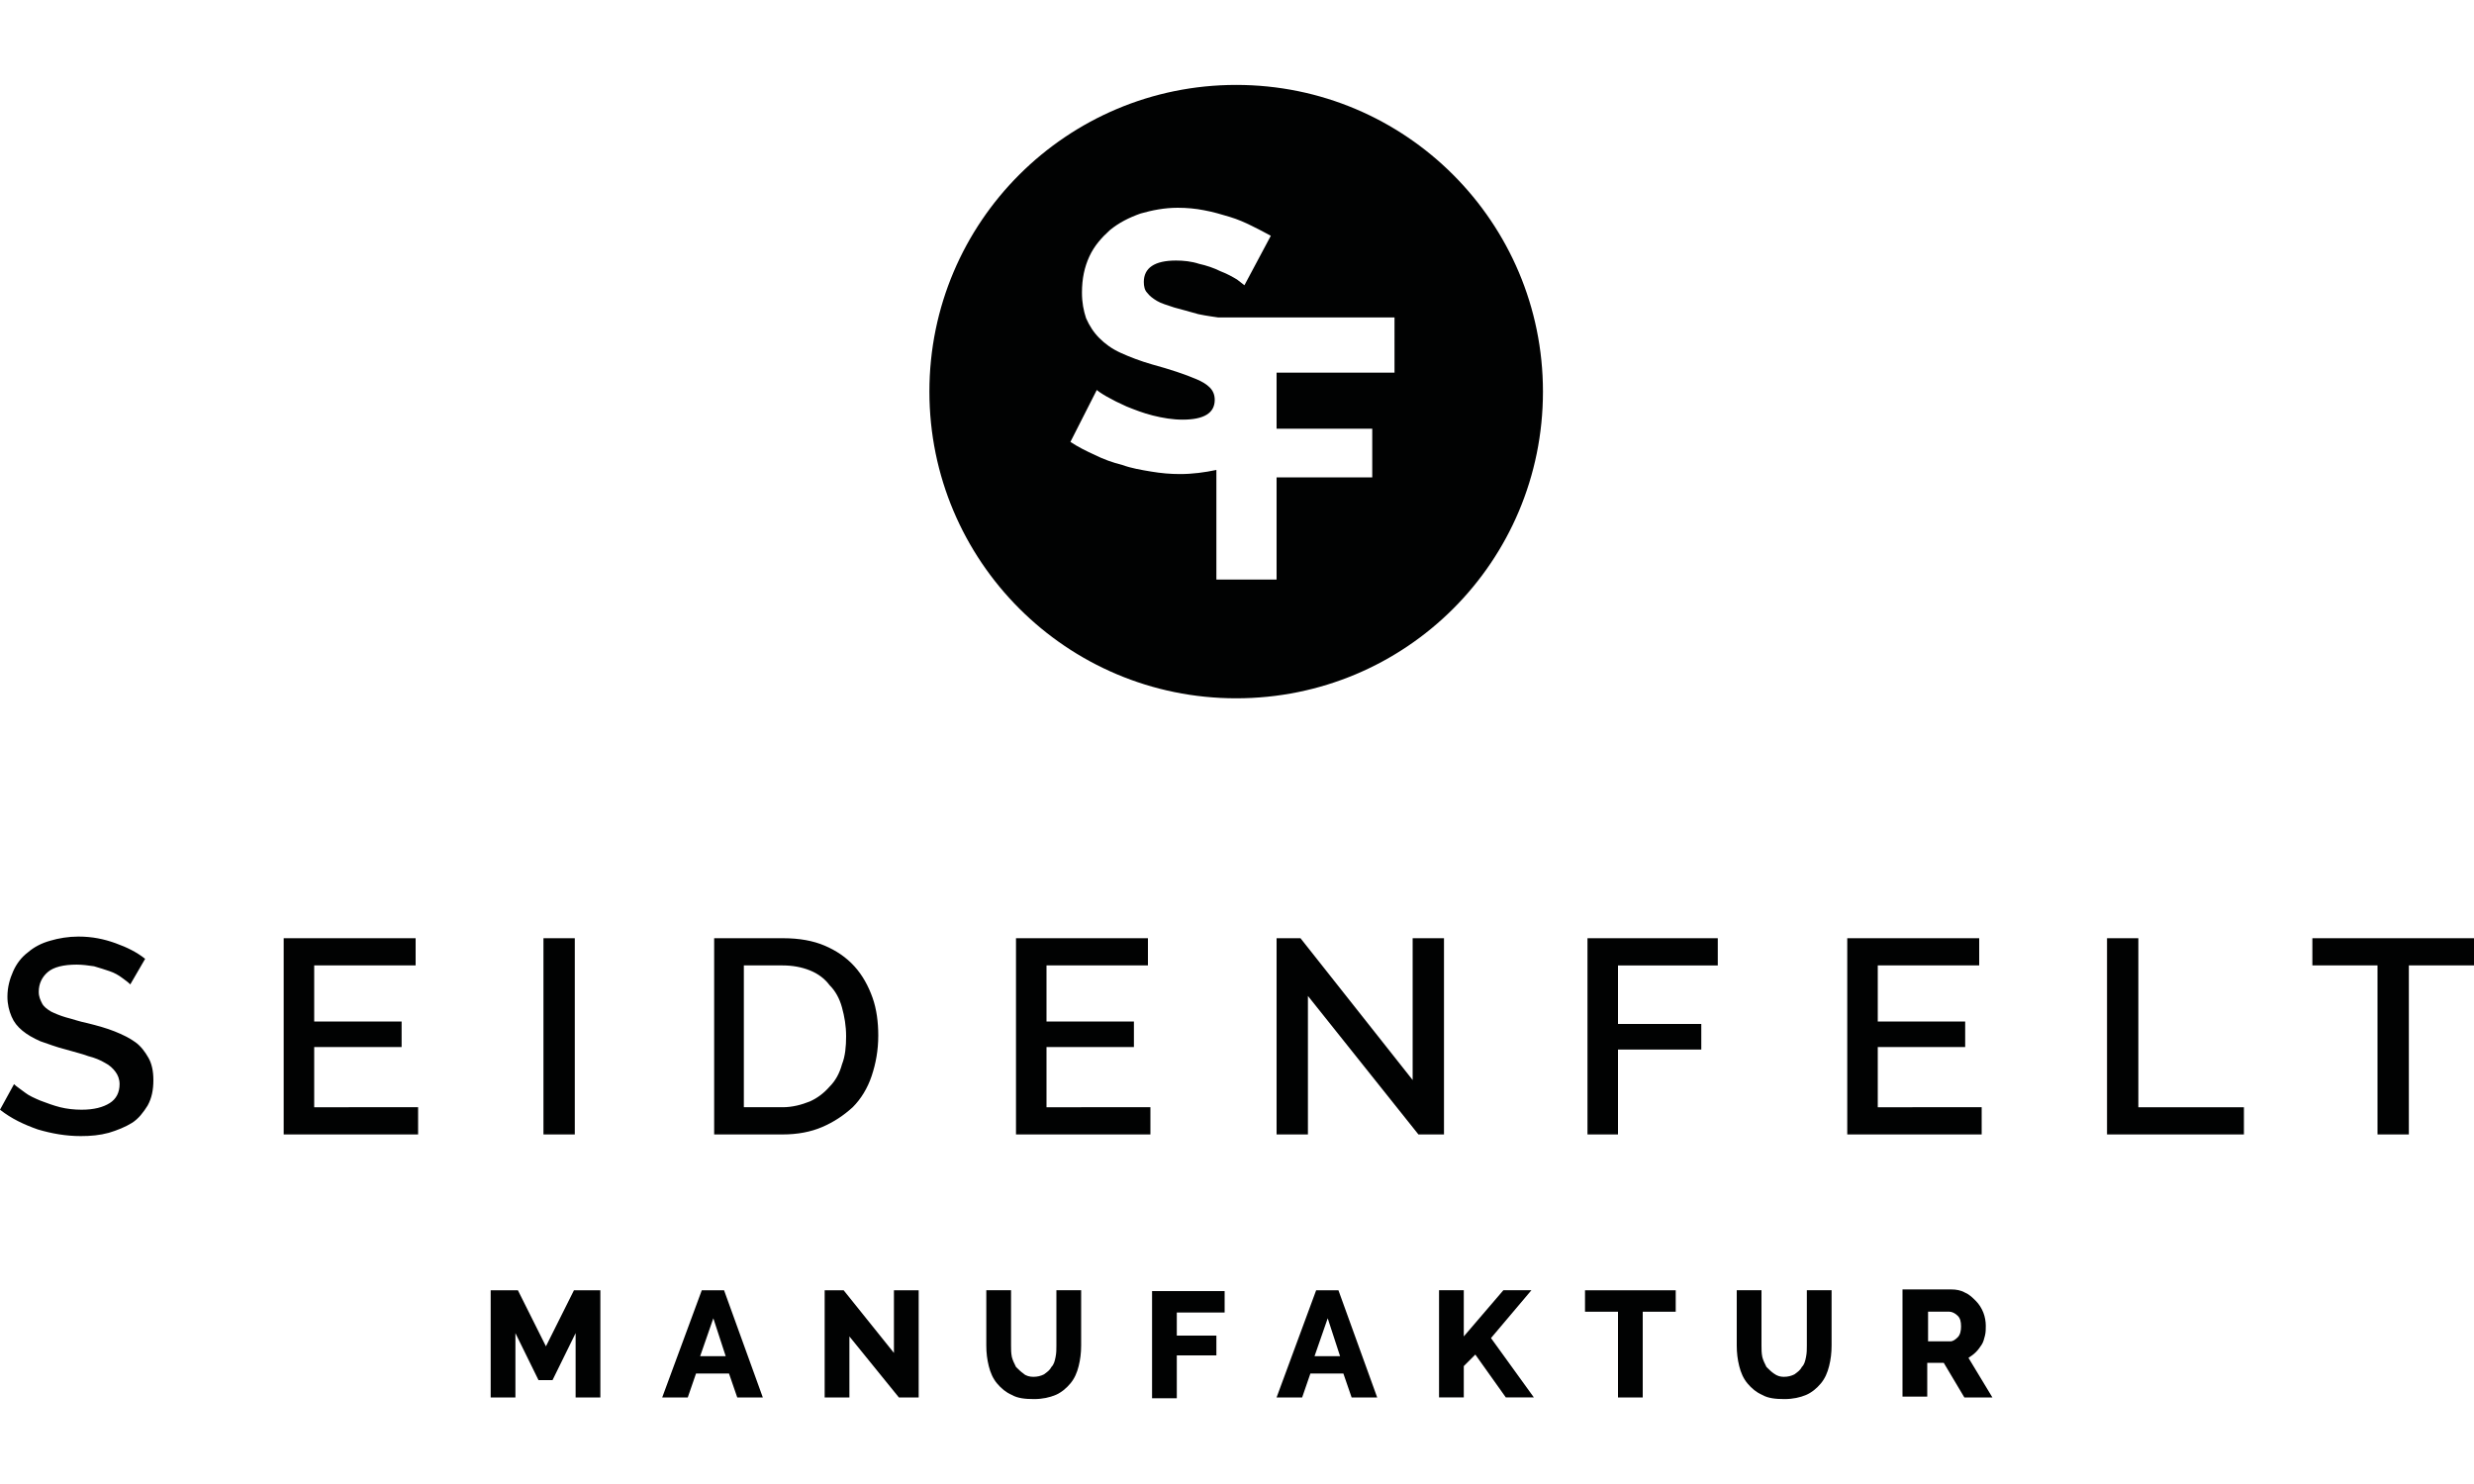
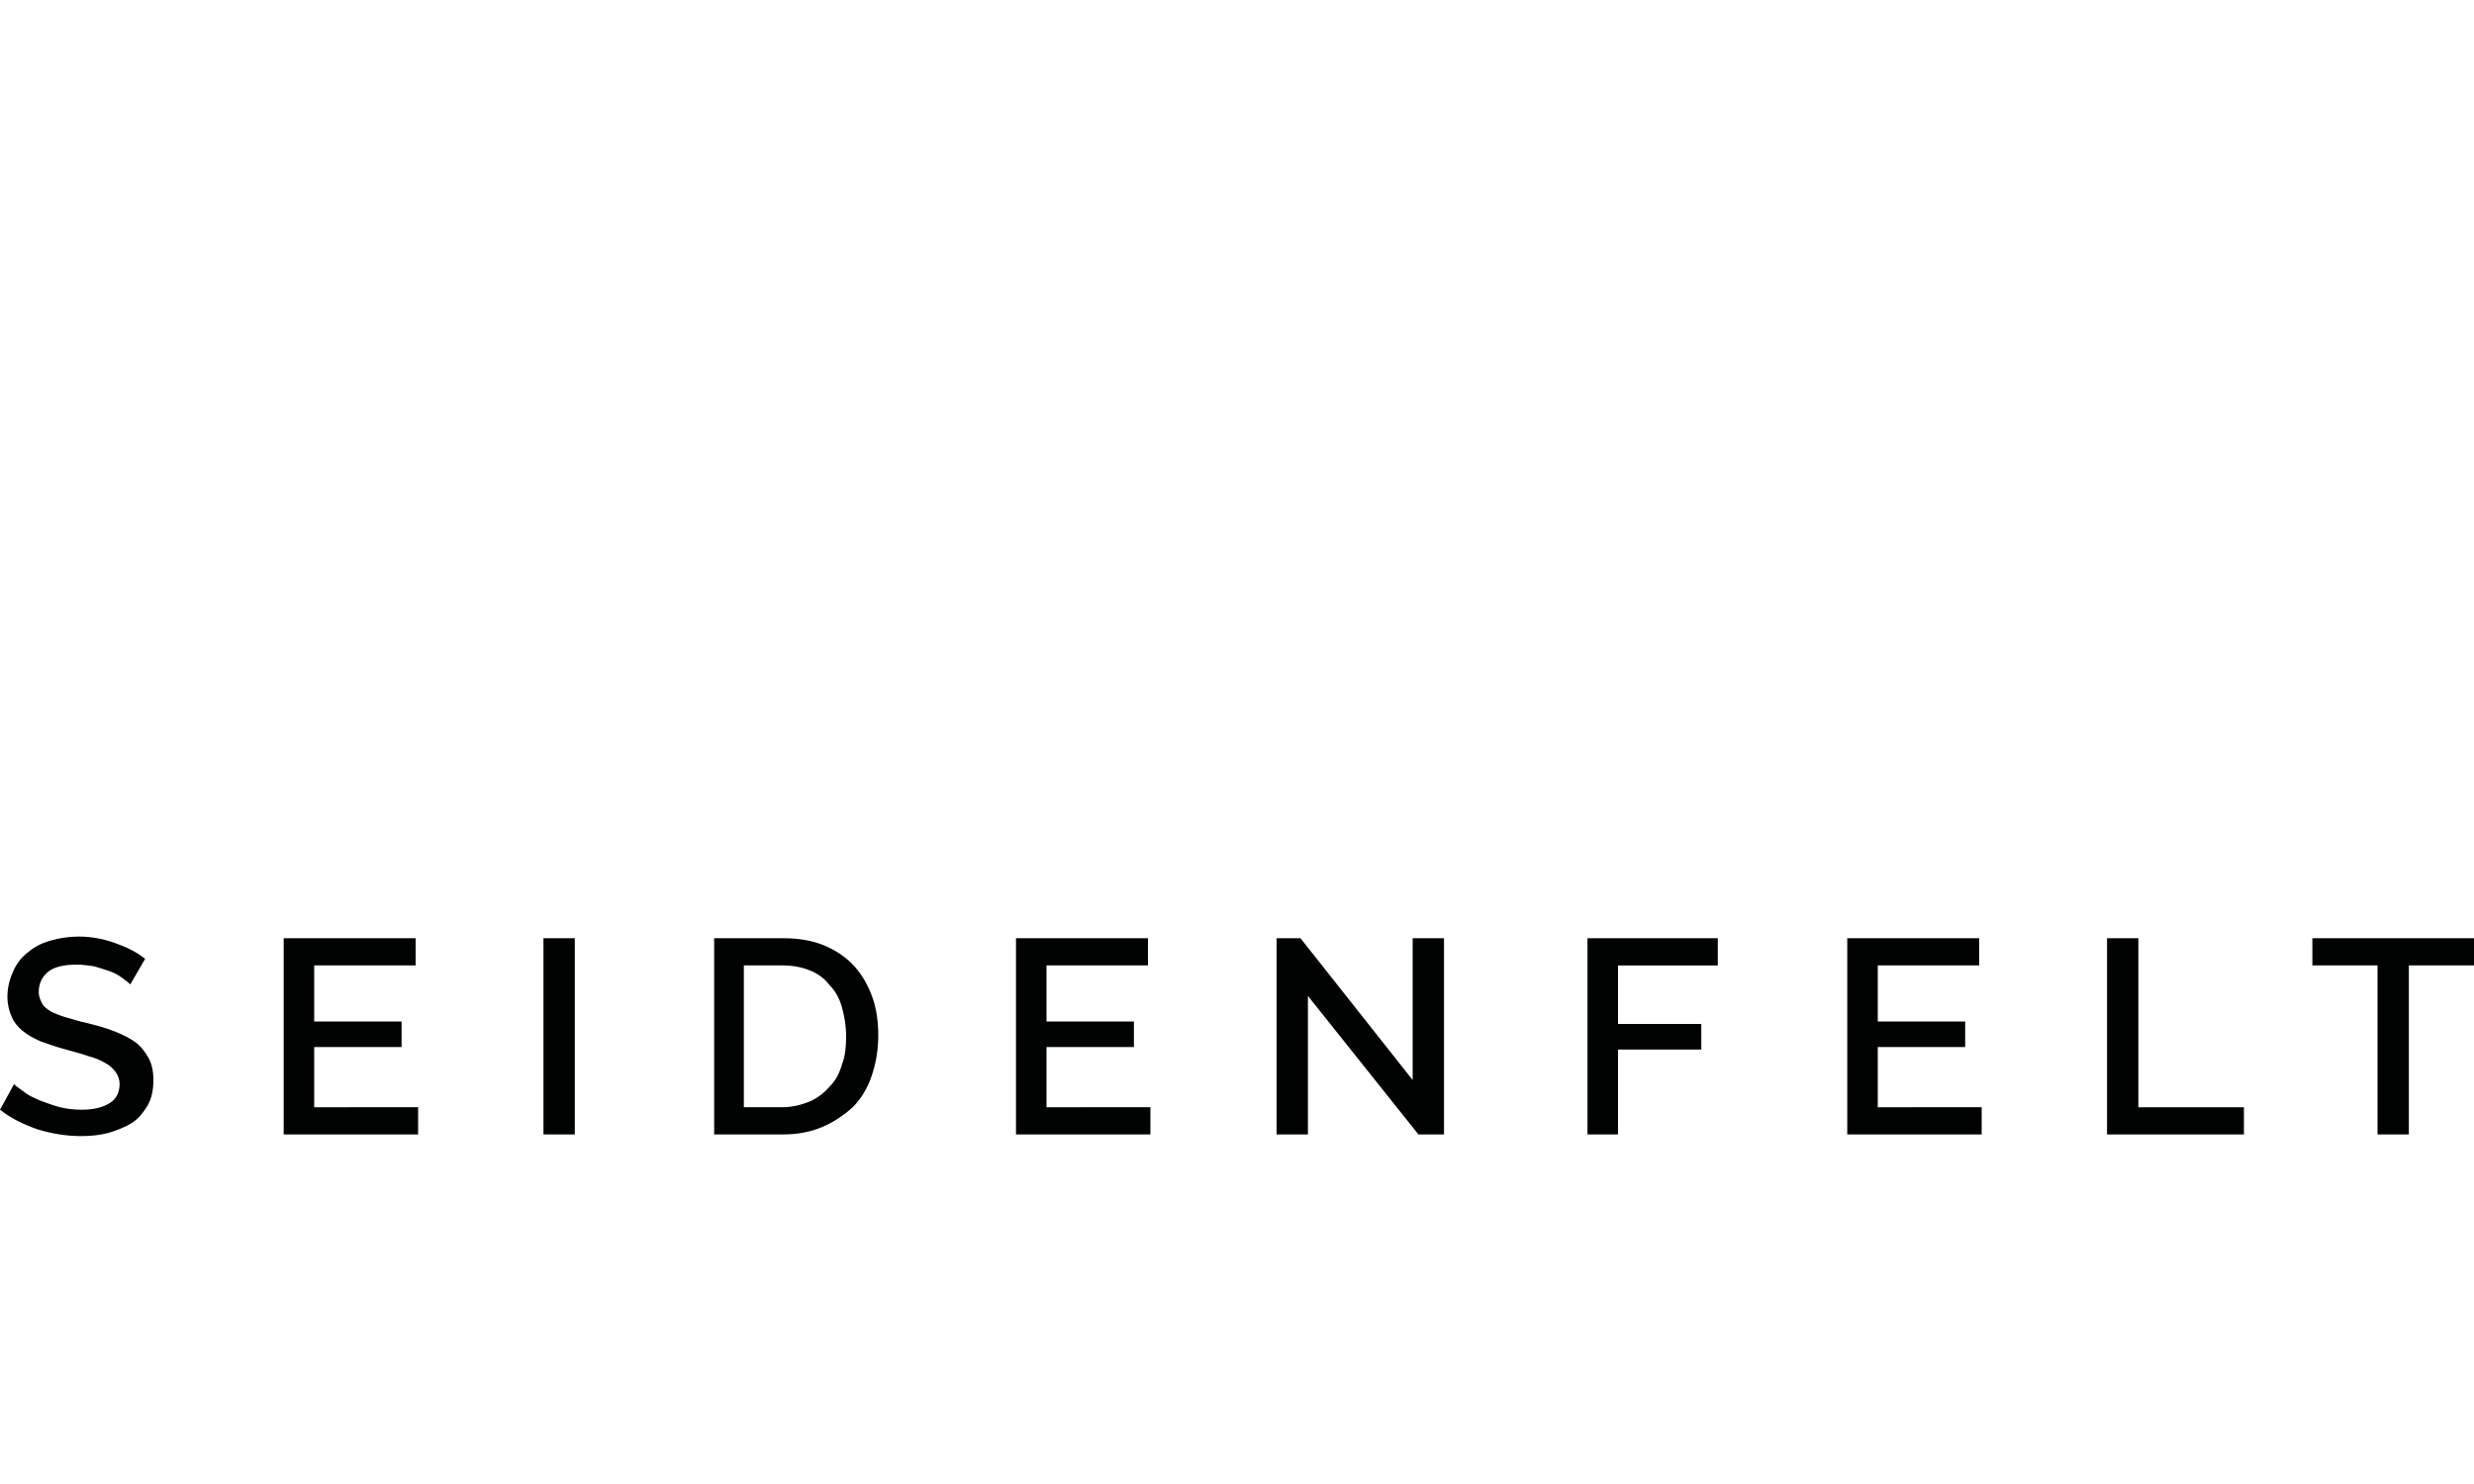
<svg xmlns="http://www.w3.org/2000/svg" version="1.1" id="Ebene_1" x="0px" y="0px" viewBox="0 0 300 180" style="enable-background:new 0 0 300 180;" xml:space="preserve">
  <style type="text/css">
	.st0{fill:#010202;}
</style>
  <path class="st0" d="M300,113.8h-19.6v3.3h7.9v20.5h3.8v-20.5h7.9V113.8 M272.1,137.6v-3.3h-12.8v-20.5h-3.8v23.8H272.1z   M227.7,134.3V127h10.6v-3.1h-10.6v-6.8H240v-3.3h-16v23.8h16.3v-3.3H227.7z M196.2,137.6v-10.3h10.1v-3.1h-10.1v-7.1h12.1v-3.3  h-15.8v23.8H196.2z M172,137.6h3.1v-23.8h-3.8V131l-13.6-17.2h-2.9v23.8h3.8v-16.8L172,137.6z M126.9,134.3V127h10.6v-3.1h-10.6  v-6.8h12.3v-3.3h-16v23.8h16.3v-3.3H126.9z M102.1,129.1c-0.3,1.1-0.8,2-1.5,2.7c-0.7,0.8-1.5,1.4-2.4,1.8c-1,0.4-2.1,0.7-3.3,0.7  h-4.7v-17.2h4.7c1.2,0,2.3,0.2,3.3,0.6c1,0.4,1.8,1,2.4,1.8c0.7,0.7,1.2,1.6,1.5,2.7c0.3,1.1,0.5,2.2,0.5,3.5  C102.6,126.9,102.5,128.1,102.1,129.1 M94.9,137.6c1.8,0,3.4-0.3,4.8-0.9c1.4-0.6,2.6-1.4,3.7-2.4c1-1,1.8-2.3,2.3-3.8  c0.5-1.5,0.8-3.1,0.8-4.9c0-1.6-0.2-3.2-0.7-4.6c-0.5-1.4-1.2-2.7-2.2-3.8c-1-1.1-2.2-1.9-3.6-2.5c-1.4-0.6-3.1-0.9-5-0.9h-8.4v23.8  H94.9z M69.7,113.8h-3.8v23.8h3.8V113.8z M38.1,134.3V127h10.6v-3.1H38.1v-6.8h12.3v-3.3h-16v23.8h16.3v-3.3H38.1z M17.6,116.3  c-1-0.8-2.2-1.4-3.6-1.9c-1.4-0.5-2.8-0.8-4.5-0.8c-1.2,0-2.4,0.2-3.4,0.5c-1.1,0.3-2,0.8-2.7,1.4c-0.8,0.6-1.4,1.4-1.8,2.3  c-0.4,0.9-0.7,1.9-0.7,3.1c0,0.9,0.2,1.7,0.5,2.4c0.3,0.7,0.7,1.2,1.3,1.7c0.6,0.5,1.3,0.9,2.2,1.3c0.9,0.3,1.9,0.7,3.1,1  c1,0.3,1.9,0.5,2.7,0.8c0.8,0.2,1.5,0.5,2,0.8c0.6,0.3,1,0.7,1.3,1.1c0.3,0.4,0.5,0.9,0.5,1.5c0,1-0.4,1.8-1.2,2.3  c-0.8,0.5-1.9,0.8-3.4,0.8c-0.9,0-1.8-0.1-2.6-0.3c-0.8-0.2-1.6-0.5-2.4-0.8c-0.7-0.3-1.4-0.6-1.9-1c-0.5-0.4-1-0.7-1.3-1L0,134.6  c1.4,1.1,2.9,1.8,4.6,2.4c1.7,0.5,3.4,0.8,5.2,0.8c1.2,0,2.3-0.1,3.4-0.4c1-0.3,2-0.7,2.8-1.2c0.8-0.5,1.4-1.3,1.9-2.1  c0.5-0.9,0.7-1.9,0.7-3.1c0-1.1-0.2-2-0.6-2.7c-0.4-0.7-0.9-1.4-1.6-1.9c-0.7-0.5-1.5-0.9-2.5-1.3c-1-0.4-2.1-0.7-3.3-1  c-1-0.2-1.8-0.5-2.6-0.7c-0.7-0.2-1.4-0.5-1.8-0.7c-0.5-0.3-0.9-0.6-1.1-1c-0.2-0.4-0.4-0.8-0.4-1.4c0-1,0.4-1.8,1.1-2.4  c0.7-0.6,1.9-0.9,3.5-0.9c0.7,0,1.4,0.1,2.1,0.2c0.7,0.2,1.3,0.4,1.9,0.6c0.6,0.2,1.1,0.5,1.5,0.8c0.4,0.3,0.7,0.5,1,0.8L17.6,116.3  z" />
-   <path class="st0" d="M233.7,159.1h2.7c0.3,0,0.7,0.2,1,0.5c0.3,0.3,0.4,0.7,0.4,1.3c0,0.5-0.1,1-0.4,1.3c-0.3,0.3-0.6,0.5-0.9,0.5  h-2.7V159.1 M233.7,169.5v-4.2h2l2.5,4.2h3.4l-2.9-4.8c0.3-0.2,0.6-0.4,0.9-0.7c0.3-0.3,0.5-0.6,0.7-0.9c0.2-0.3,0.3-0.7,0.4-1.1  c0.1-0.4,0.1-0.8,0.1-1.2c0-0.5-0.1-1.1-0.3-1.6c-0.2-0.5-0.5-1-0.9-1.4c-0.4-0.4-0.8-0.8-1.3-1c-0.5-0.3-1.1-0.4-1.7-0.4h-5.9v13  H233.7z M215.1,166.6c-0.3-0.2-0.6-0.5-0.9-0.8c-0.2-0.4-0.4-0.8-0.5-1.2c-0.1-0.5-0.1-0.9-0.1-1.4v-6.7h-3v6.7  c0,0.9,0.1,1.7,0.3,2.5c0.2,0.8,0.5,1.5,1,2.1c0.5,0.6,1.1,1.1,1.8,1.4c0.7,0.4,1.6,0.5,2.7,0.5c1,0,1.9-0.2,2.6-0.5  c0.7-0.3,1.3-0.8,1.8-1.4c0.5-0.6,0.8-1.3,1-2.1c0.2-0.8,0.3-1.6,0.3-2.5v-6.7h-3v6.7c0,0.5,0,0.9-0.1,1.4c-0.1,0.5-0.2,0.9-0.5,1.2  c-0.2,0.4-0.5,0.6-0.9,0.9c-0.4,0.2-0.8,0.3-1.3,0.3C215.9,167,215.5,166.9,215.1,166.6 M203.1,156.5h-10.9v2.6h4v10.4h3v-10.4h4  V156.5z M177.5,169.5v-3.8l1.4-1.4l3.7,5.2h3.4l-5.2-7.2l4.9-5.8h-3.4l-4.8,5.6v-5.6h-3v13H177.5z M159.4,164.5l1.6-4.6l1.5,4.6  H159.4z M154.8,169.5h3.1l1-2.9h4l1,2.9h3.1l-4.7-13h-2.7L154.8,169.5z M142.7,169.5v-5.1h4.8V162h-4.8v-2.8h5.8v-2.6h-8.8v13H142.7  z M124.1,166.6c-0.3-0.2-0.6-0.5-0.9-0.8c-0.2-0.4-0.4-0.8-0.5-1.2c-0.1-0.5-0.1-0.9-0.1-1.4v-6.7h-3v6.7c0,0.9,0.1,1.7,0.3,2.5  c0.2,0.8,0.5,1.5,1,2.1c0.5,0.6,1.1,1.1,1.8,1.4c0.7,0.4,1.6,0.5,2.7,0.5c1,0,1.9-0.2,2.6-0.5c0.7-0.3,1.3-0.8,1.8-1.4  c0.5-0.6,0.8-1.3,1-2.1c0.2-0.8,0.3-1.6,0.3-2.5v-6.7h-3v6.7c0,0.5,0,0.9-0.1,1.4c-0.1,0.5-0.2,0.9-0.5,1.2  c-0.2,0.4-0.5,0.6-0.9,0.9c-0.4,0.2-0.8,0.3-1.3,0.3C124.9,167,124.4,166.9,124.1,166.6 M109,169.5h2.4v-13h-3v7.6l-6.1-7.6H100v13  h3v-7.4L109,169.5z M84.9,164.5l1.6-4.6l1.5,4.6H84.9z M80.3,169.5h3.1l1-2.9h4l1,2.9h3.1l-4.7-13h-2.7L80.3,169.5z M72.8,169.5v-13  h-3.2l-3.4,6.8l-3.4-6.8h-3.3v13h3v-7.8l2.8,5.7H67l2.8-5.7v7.8H72.8z" />
-   <path class="st0" d="M168.9,45.2h-14.1V52h11.6v5.9h-11.6v12.4h-7.3V57c0,0,0,0,0,0c-1.4,0.3-2.9,0.5-4.4,0.5  c-1.2,0-2.3-0.1-3.5-0.3c-1.2-0.2-2.4-0.4-3.5-0.8c-1.2-0.3-2.3-0.7-3.3-1.2c-1.1-0.5-2.1-1-3-1.6l3.2-6.3c0.1,0.1,0.5,0.4,1.2,0.8  c0.7,0.4,1.5,0.8,2.4,1.2c1,0.4,2,0.8,3.2,1.1c1.2,0.3,2.4,0.5,3.6,0.5c2.6,0,3.9-0.8,3.9-2.4c0-0.6-0.2-1.1-0.6-1.5  c-0.4-0.4-0.9-0.7-1.6-1c-0.7-0.3-1.5-0.6-2.4-0.9c-0.9-0.3-1.9-0.6-3-0.9c-1.4-0.4-2.7-0.9-3.8-1.4c-1.1-0.5-1.9-1.1-2.6-1.8  c-0.7-0.7-1.2-1.5-1.6-2.4c-0.3-0.9-0.5-1.9-0.5-3.1c0-1.7,0.3-3.1,0.9-4.4c0.6-1.3,1.5-2.3,2.5-3.2c1.1-0.9,2.3-1.5,3.7-2  c1.4-0.4,2.9-0.7,4.5-0.7c1.1,0,2.2,0.1,3.2,0.3c1.1,0.2,2.1,0.5,3.1,0.8c1,0.3,1.9,0.7,2.7,1.1c0.8,0.4,1.6,0.8,2.3,1.2l-3.2,6  c-0.1-0.1-0.4-0.3-0.9-0.7c-0.5-0.3-1.2-0.7-2-1c-0.8-0.4-1.7-0.7-2.6-0.9c-0.9-0.3-1.9-0.4-2.8-0.4c-2.6,0-3.9,0.9-3.9,2.6  c0,0.5,0.1,1,0.4,1.3c0.3,0.4,0.7,0.7,1.2,1c0.5,0.3,1.2,0.5,2.1,0.8c0.8,0.2,1.8,0.5,2.9,0.8c0.9,0.2,2.4,0.4,2.4,0.4h21.4V45.2   M187.1,47.5c0-20.5-16.6-37.2-37.2-37.2c-20.5,0-37.2,16.6-37.2,37.2c0,20.5,16.6,37.2,37.2,37.2C170.5,84.7,187.1,68.1,187.1,47.5  " />
</svg>